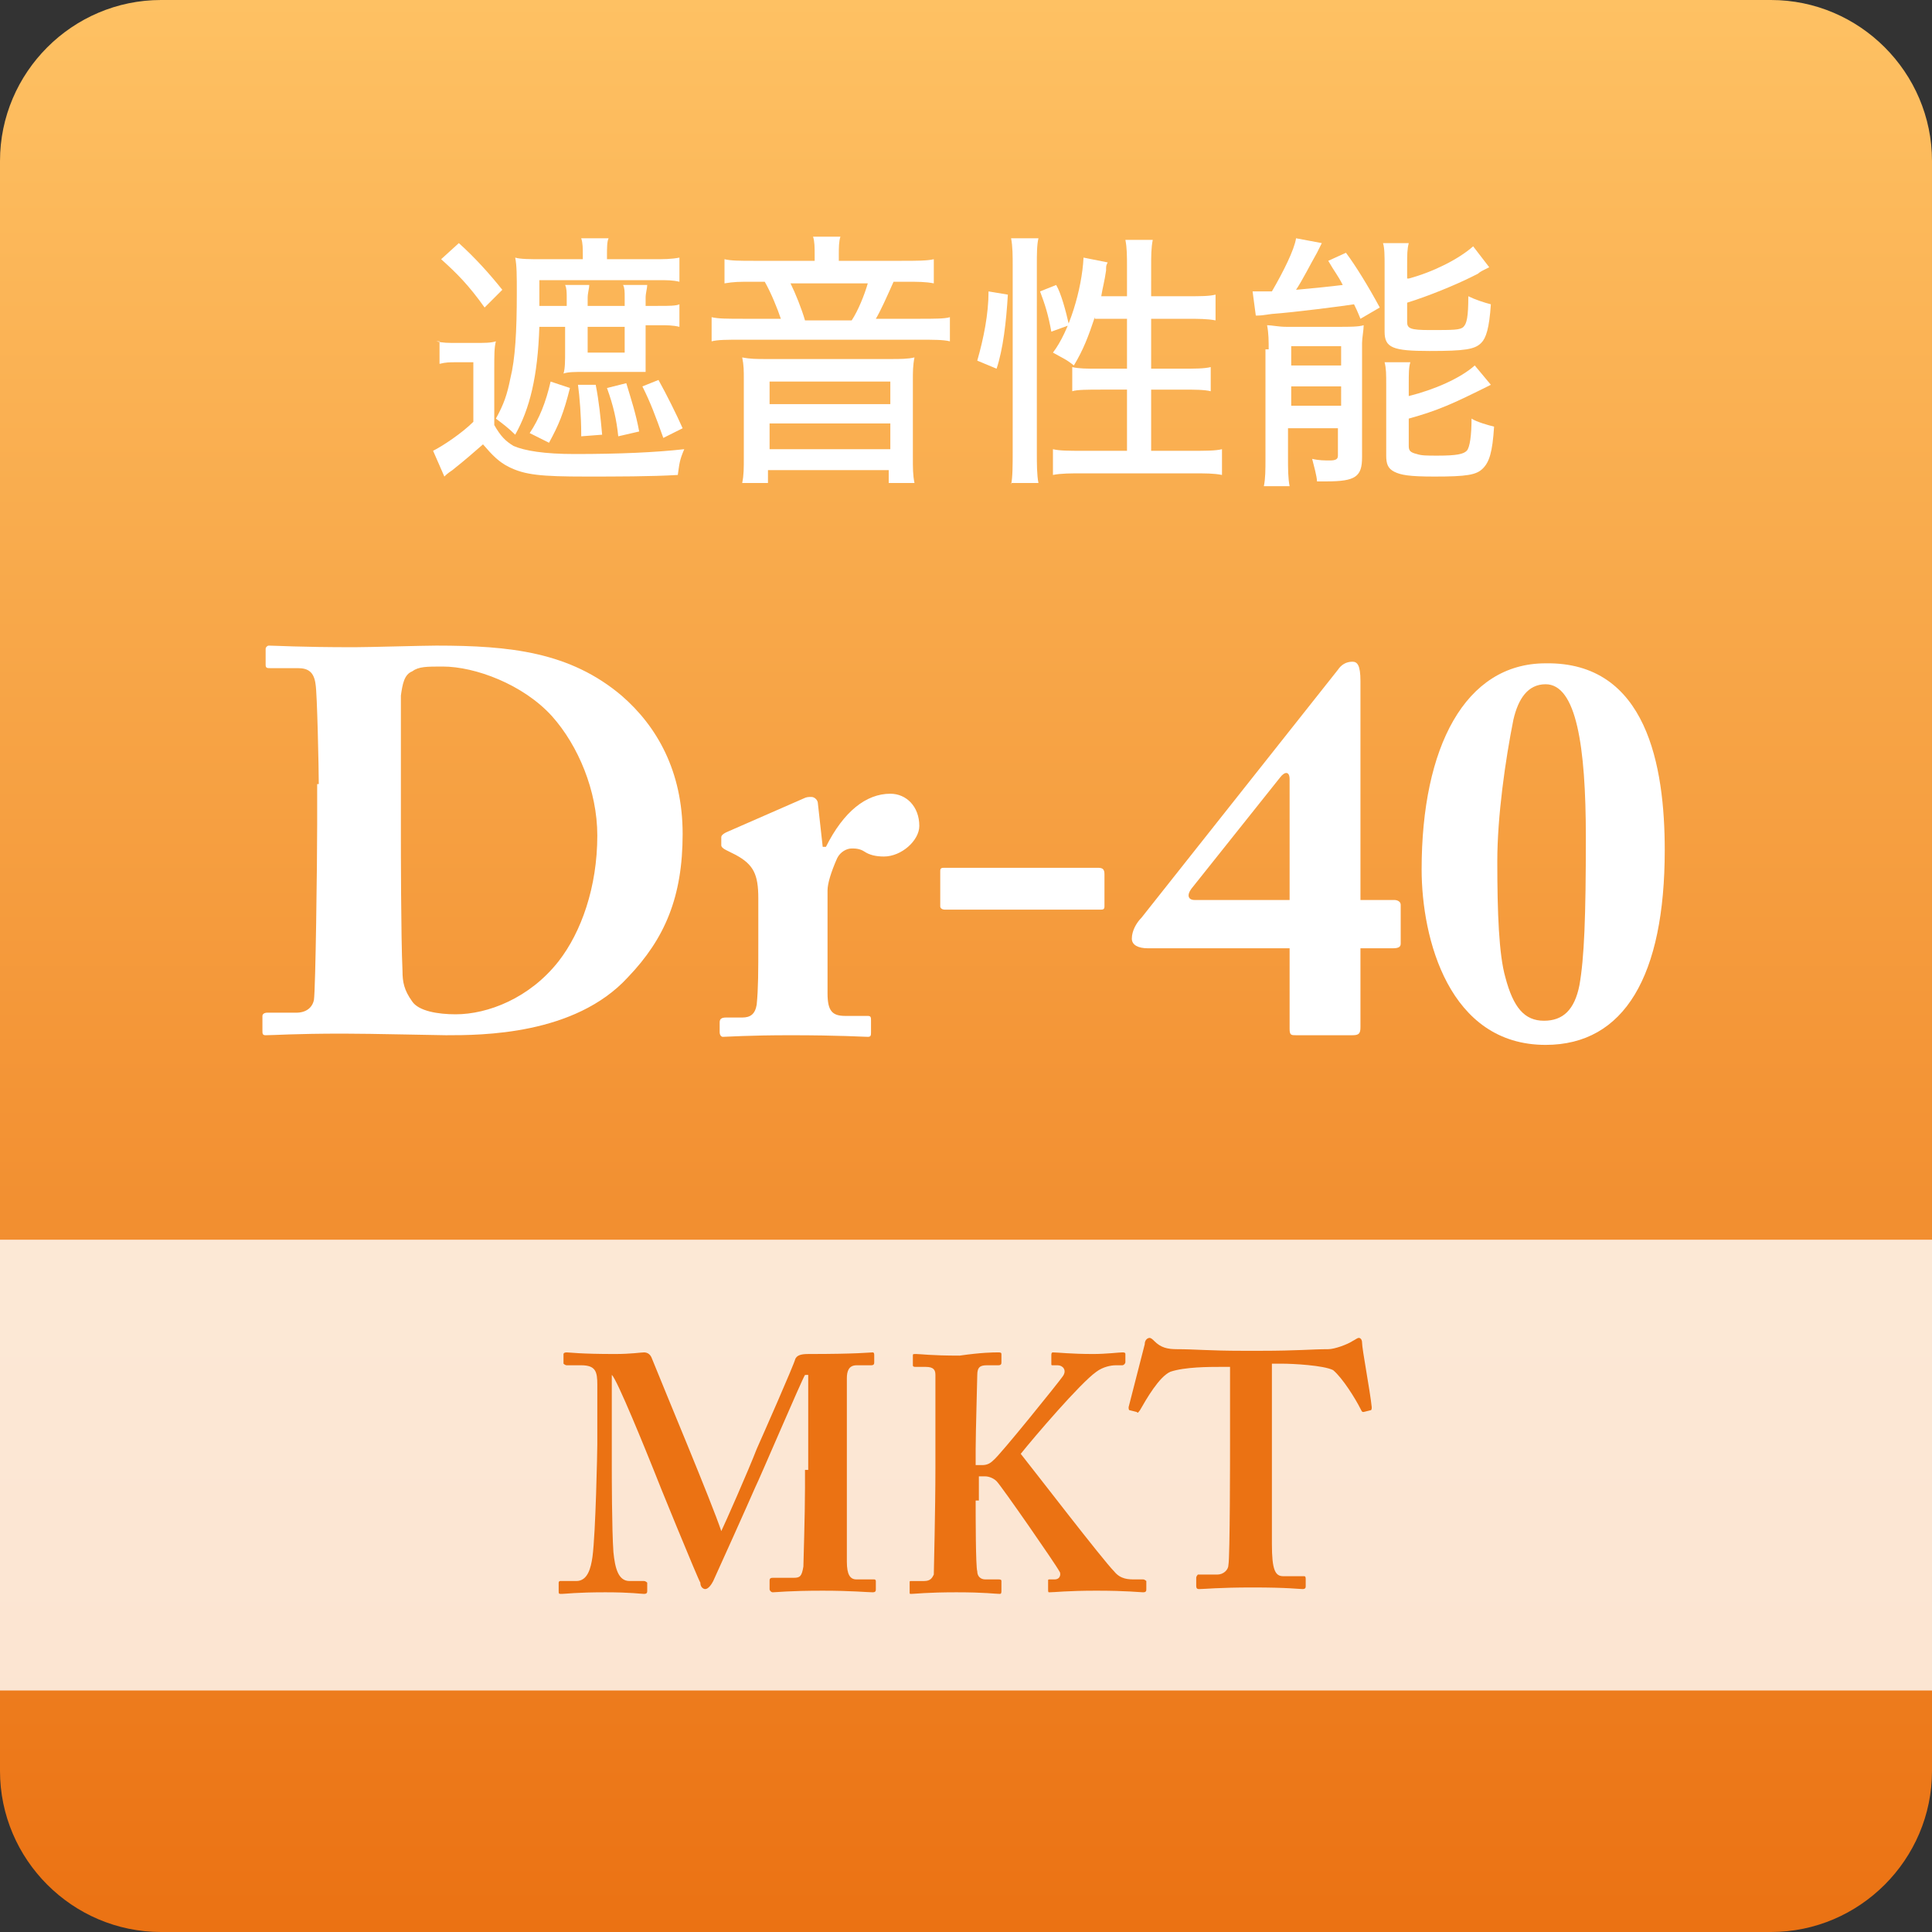
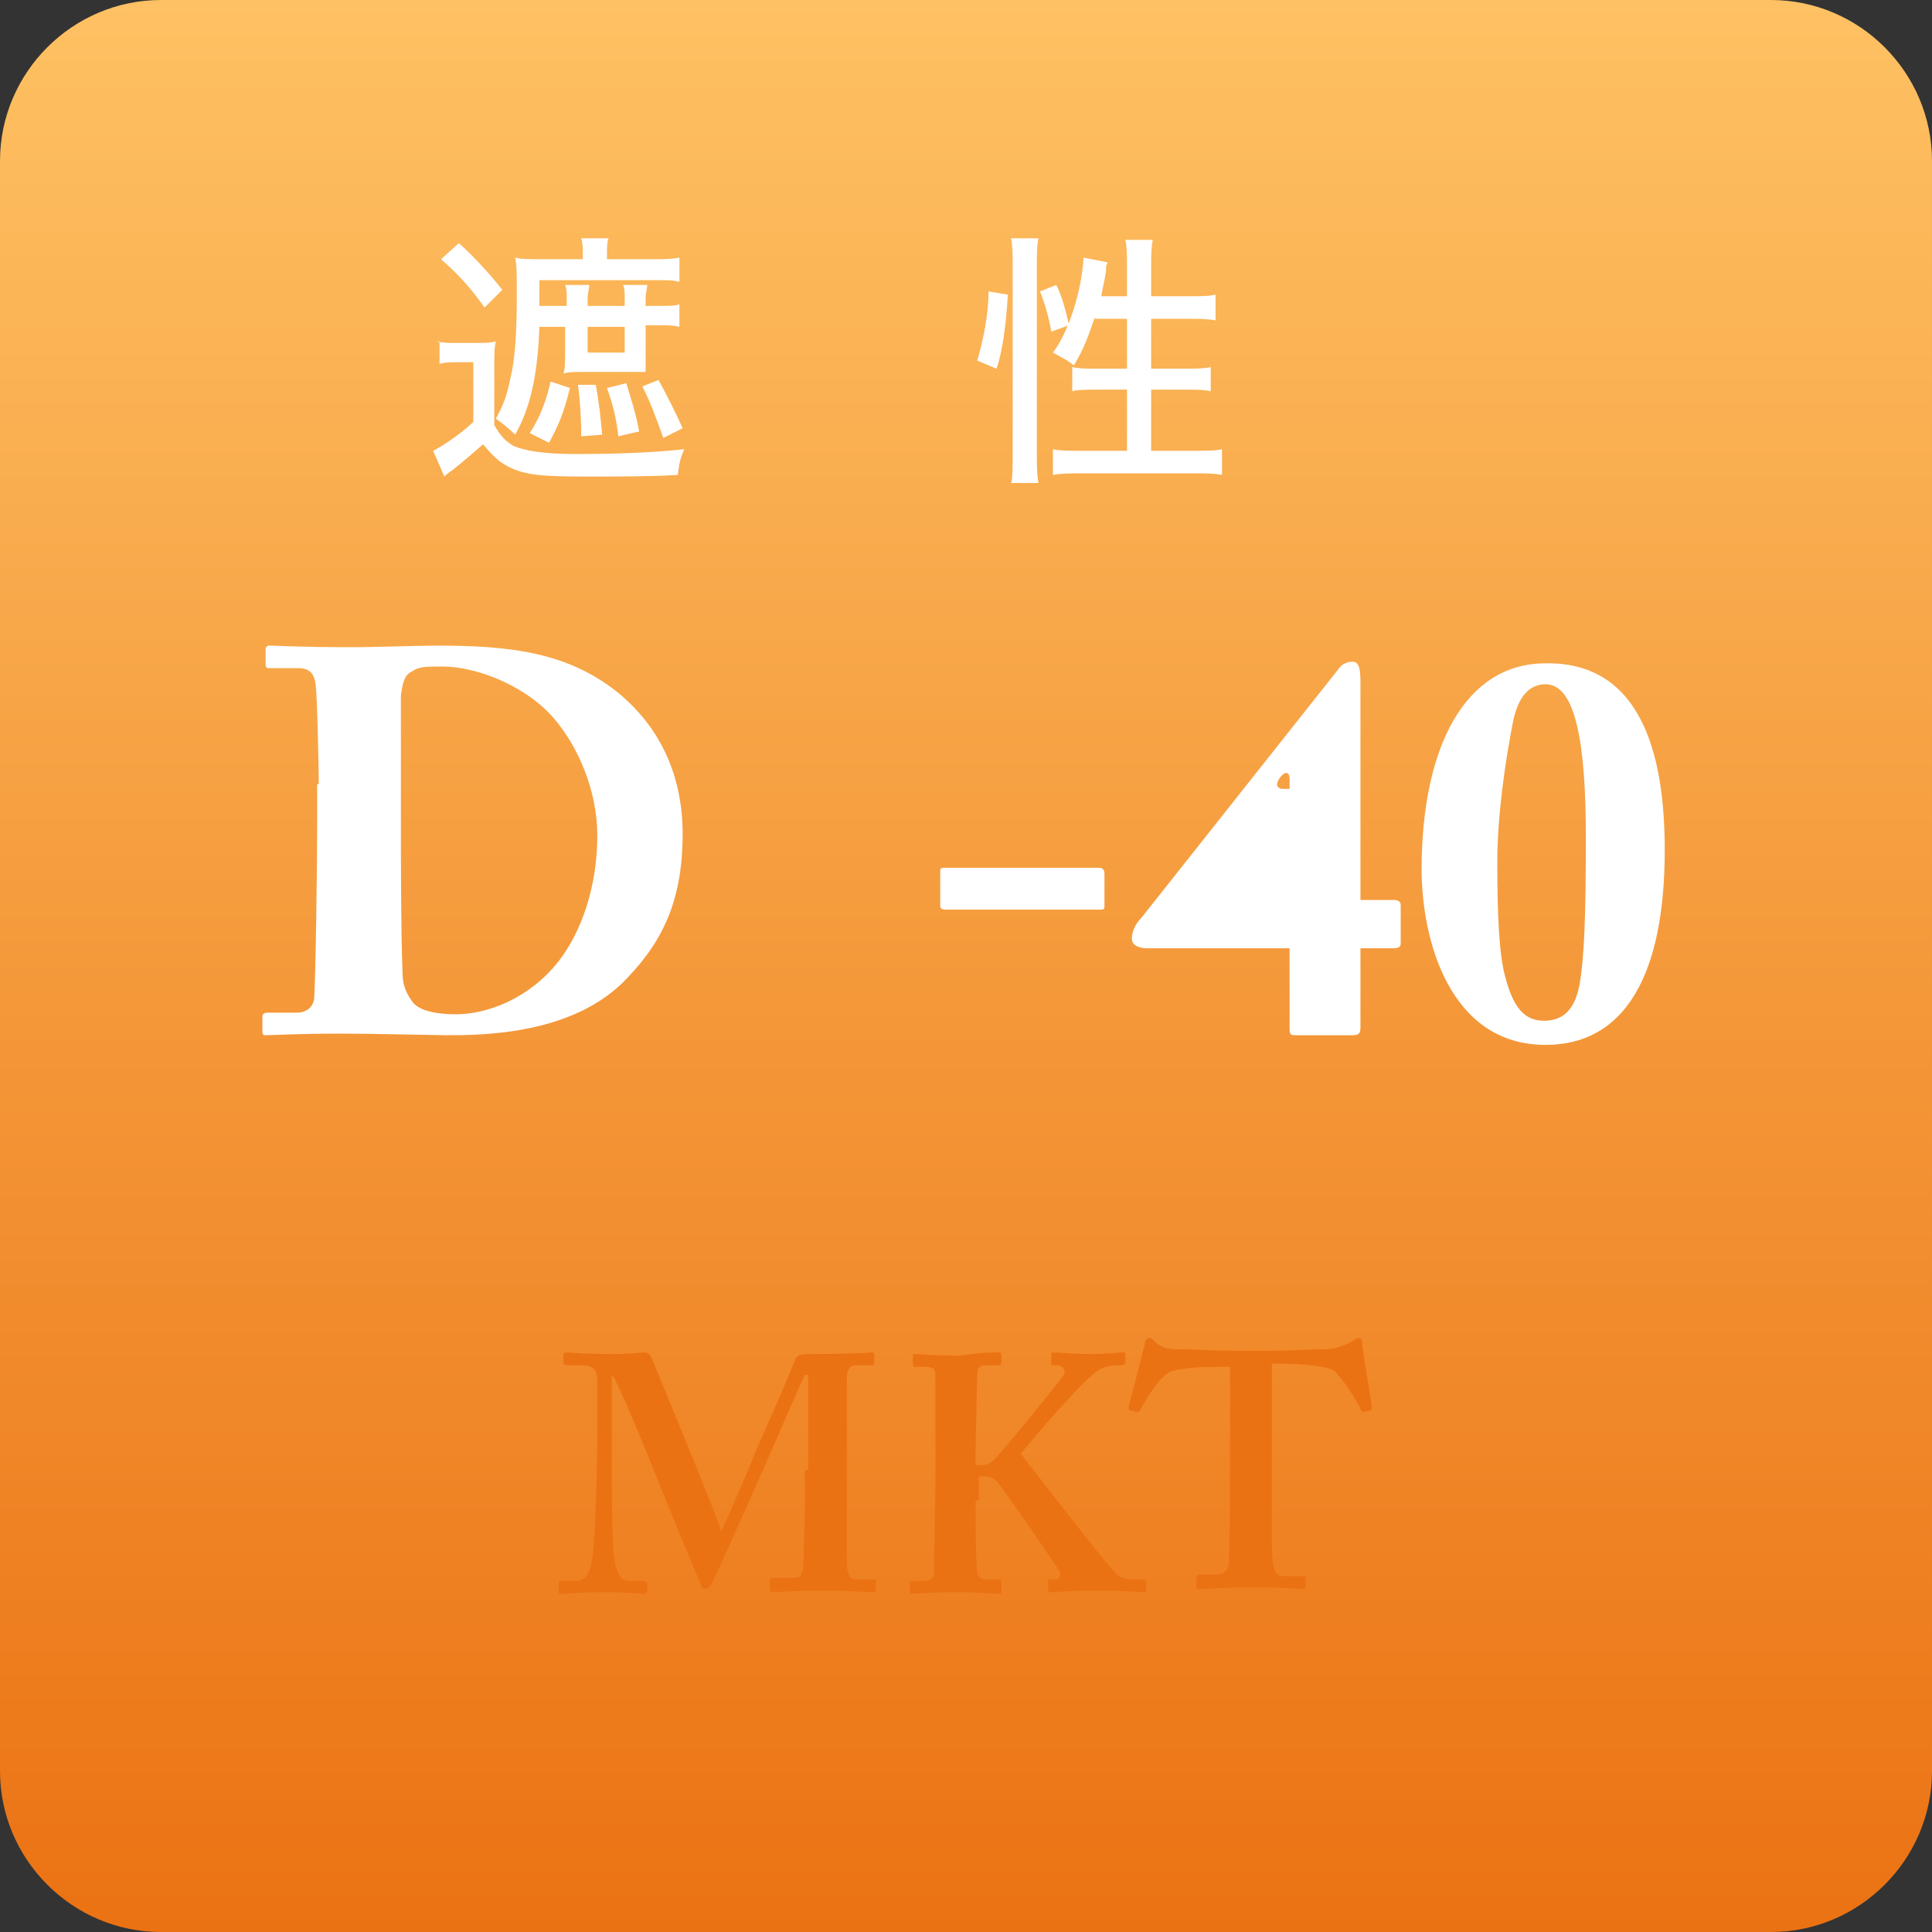
<svg xmlns="http://www.w3.org/2000/svg" version="1.1" x="0px" y="0px" width="120px" height="120px" viewBox="0 0 120 120" style="enable-background:new 0 0 120 120;" xml:space="preserve">
  <rect x="0" y="0" width="120" height="120" fill="#333333" stroke="none" />
  <style type="text/css">
.st0{fill:url(#SVGID_1_);}
.st1{fill:#fff;}
.st2{opacity:0.8;fill:#fff;}
.st3{fill:#EB7213;}
</style>
  <linearGradient id="SVGID_1_" gradientUnits="userSpaceOnUse" x1="60" y1="120" x2="60" y2="-9.094947e-13">
    <stop offset="1.197638e-07" style="stop-color:#EB7213" />
    <stop offset="1" style="stop-color:#FEC163" />
  </linearGradient>
  <path class="st0" d="M110,120H10c-5.5,0-10-4.5-10-10V10C0,4.5,4.5,0,10,0h100c5.5,0,10,4.5,10,10v100C120,115.5,115.5,120,110,120z  " />
  <path class="st1" d="M27.1,21.2c0.4,0.1,0.7,0.1,1.3,0.1h1.1c0.6,0,1,0,1.3-0.1c-0.1,0.4-0.1,0.8-0.1,1.8v3.4c0.4,0.7,0.7,1,1.2,1.3  c0.7,0.3,1.9,0.5,3.8,0.5c2.8,0,5-0.1,6.8-0.3c-0.3,0.7-0.3,0.9-0.4,1.6c-1.6,0.1-3.9,0.1-5.7,0.1c-2.8,0-3.8-0.1-4.8-0.6  c-0.6-0.3-1-0.7-1.6-1.4c-0.7,0.6-0.9,0.8-1.9,1.6c-0.3,0.2-0.4,0.3-0.5,0.4l-0.7-1.6c0.6-0.3,1.8-1.1,2.5-1.8v-3.7h-1  c-0.5,0-0.7,0-1.1,0.1V21.2z M28.5,15.1c1,0.9,1.9,1.9,2.7,2.9l-1.1,1.1c-1-1.4-1.7-2.1-2.7-3L28.5,15.1z M33.5,20.3  c-0.1,3.1-0.6,5.1-1.5,6.7c-0.4-0.4-0.8-0.7-1.2-1c0.5-0.9,0.7-1.5,0.9-2.5c0.3-1.2,0.4-2.9,0.4-5.3c0-1.1,0-1.7-0.1-2.2  c0.3,0.1,1,0.1,1.6,0.1h2.6v-0.2c0-0.5,0-0.8-0.1-1.1h1.7c-0.1,0.2-0.1,0.6-0.1,1.1v0.2h2.9c0.6,0,1.1,0,1.6-0.1v1.5  c-0.4-0.1-0.8-0.1-1.3-0.1h-7.4v1.1c0,0.3,0,0.3,0,0.5h1.7v-0.5c0-0.3,0-0.6-0.1-0.8h1.5c0,0.2-0.1,0.5-0.1,0.8v0.5h2.3v-0.5  c0-0.4,0-0.6-0.1-0.8h1.5c0,0.2-0.1,0.5-0.1,0.8v0.5H41c0.5,0,1,0,1.2-0.1v1.4c-0.4-0.1-0.8-0.1-1.2-0.1h-0.9v1.5c0,0.8,0,1.1,0,1.4  c0,0-0.2,0-0.5,0h-3.3c-0.6,0-1,0-1.3,0.1c0.1-0.3,0.1-0.8,0.1-1.4v-1.5H33.5z M35.4,24.1c-0.4,1.6-0.7,2.3-1.3,3.4l-1.2-0.6  c0.6-0.9,1-1.9,1.3-3.2L35.4,24.1z M37,23.9c0.2,1,0.3,2,0.4,3.1l-1.3,0.1c0-0.1,0-0.1,0-0.2c0-1-0.1-2.3-0.2-3L37,23.9z M36.5,21.9  h2.3v-1.6h-2.3V21.9z M38.9,23.8c0.3,1,0.6,1.9,0.8,3l-1.3,0.3c-0.1-1-0.3-1.9-0.7-3L38.9,23.8z M40.9,23.6c0.5,0.9,1.1,2.1,1.5,3  l-1.2,0.6c-0.5-1.4-0.8-2.2-1.3-3.2L40.9,23.6z" />
-   <path class="st1" d="M50.6,15.8c0-0.4,0-0.8-0.1-1.1h1.7c-0.1,0.3-0.1,0.7-0.1,1.1v0.4h3.9c0.9,0,1.6,0,2-0.1v1.5  c-0.5-0.1-1-0.1-1.7-0.1h-0.8c-0.4,0.9-0.8,1.8-1.1,2.3h2.7c0.9,0,1.6,0,1.9-0.1v1.5c-0.4-0.1-1-0.1-1.9-0.1h-11c-1,0-1.5,0-1.9,0.1  v-1.5c0.4,0.1,1,0.1,2,0.1h2.3c-0.2-0.6-0.6-1.6-1-2.3h-0.8c-0.8,0-1.1,0-1.7,0.1v-1.5c0.4,0.1,1,0.1,1.8,0.1h3.8V15.8z M55.3,22.3  c0.6,0,1.1,0,1.5-0.1c-0.1,0.5-0.1,0.9-0.1,1.4v4.8c0,0.7,0,1.1,0.1,1.6h-1.6v-0.8h-7.5V30h-1.6c0.1-0.5,0.1-0.9,0.1-1.6v-4.8  c0-0.6,0-0.9-0.1-1.4c0.5,0.1,0.9,0.1,1.5,0.1H55.3z M47.8,25.1h7.5v-1.4h-7.5V25.1z M47.8,27.9h7.5v-1.6h-7.5V27.9z M52.9,19.9  c0.4-0.6,0.8-1.6,1-2.3h-4.8c0.3,0.6,0.7,1.6,0.9,2.3H52.9z" />
  <path class="st1" d="M60.7,22.4c0.4-1.4,0.7-2.9,0.7-4.3l1.2,0.2c-0.1,1.7-0.3,3.4-0.7,4.6L60.7,22.4z M62.8,30.1  c0.1-0.4,0.1-1.3,0.1-2V16.5c0-0.6,0-1.2-0.1-1.7h1.7c-0.1,0.4-0.1,1-0.1,1.7v11.6c0,0.7,0,1.4,0.1,1.9H62.8z M65.3,20.6  c-0.2-1.1-0.4-1.7-0.7-2.5l1-0.4c0.3,0.5,0.6,1.6,0.8,2.5L65.3,20.6z M68,19.7c-0.4,1.2-0.7,2-1.3,3c-0.5-0.4-0.6-0.4-1.3-0.8  c1-1.3,1.8-3.9,1.9-5.9l1.5,0.3c-0.1,0.2-0.1,0.2-0.1,0.5c-0.1,0.7-0.2,1-0.3,1.6H70v-1.8c0-0.7,0-1.2-0.1-1.7h1.7  c-0.1,0.5-0.1,1-0.1,1.7v1.8h2.2c0.9,0,1.4,0,1.8-0.1v1.6c-0.5-0.1-1.1-0.1-1.8-0.1h-2.2v3.1h1.9c0.8,0,1.4,0,1.8-0.1v1.5  c-0.4-0.1-1-0.1-1.8-0.1h-1.9V28H74c0.9,0,1.5,0,1.9-0.1v1.6c-0.5-0.1-1-0.1-1.9-0.1h-6.7c-0.8,0-1.4,0-1.9,0.1v-1.6  c0.4,0.1,1,0.1,1.9,0.1H70v-3.8h-1.6c-0.8,0-1.5,0-1.8,0.1v-1.5c0.4,0.1,0.9,0.1,1.6,0.1H70v-3.1H68z" />
-   <path class="st1" d="M79,18.1c0.7-1.2,1.4-2.6,1.5-3.3l1.6,0.3c-0.1,0.2-0.2,0.4-0.3,0.6c-0.4,0.7-0.9,1.7-1.3,2.3  c1.1-0.1,2.1-0.2,2.9-0.3c-0.3-0.6-0.5-0.8-0.9-1.5l1.1-0.5c0.6,0.8,1.4,2.1,2.1,3.4l-1.2,0.7c-0.2-0.5-0.3-0.7-0.4-0.9  c-0.6,0.1-3.7,0.5-5.1,0.6c-0.7,0.1-0.7,0.1-1,0.1l-0.2-1.5c0.2,0,0.6,0,0.8,0c0,0,0.1,0,0.2,0H79z M78.8,21.7c0-0.5,0-1-0.1-1.5  c0.3,0,0.7,0.1,1.2,0.1h3.3c0.6,0,1.2,0,1.5-0.1c0,0.3-0.1,0.8-0.1,1.1v7.1c0,1.2-0.4,1.5-2.2,1.5c-0.1,0-0.3,0-0.6,0  c0-0.3-0.2-1-0.3-1.4c0.4,0.1,0.8,0.1,1.1,0.1c0.4,0,0.5-0.1,0.5-0.3v-1.7h-3.1v1.8c0,0.7,0,1.3,0.1,1.8h-1.6c0.1-0.5,0.1-1,0.1-1.8  V21.7z M80.2,22.7h3.1v-1.2h-3.1V22.7z M80.2,25.2h3.1V24h-3.1V25.2z M87.5,17.3c1.5-0.4,3.1-1.2,4-2l1,1.3  c-0.2,0.1-0.2,0.1-0.4,0.2c0,0-0.2,0.1-0.3,0.2l-0.4,0.2c-1,0.5-2.7,1.2-4,1.6v1.2c0,0.4,0.2,0.5,1.4,0.5c1.5,0,1.9,0,2.1-0.2  c0.2-0.2,0.3-0.6,0.3-1.9c0.4,0.2,1,0.4,1.4,0.5c-0.1,1.5-0.3,2.1-0.6,2.4c-0.4,0.4-1,0.5-3.2,0.5c-2.3,0-2.8-0.2-2.8-1.2v-4.1  c0-0.6,0-1.1-0.1-1.4h1.6c-0.1,0.4-0.1,0.7-0.1,1.4V17.3z M87.5,24.6c1.6-0.4,3.2-1.1,4.1-1.9l1,1.2c-2.4,1.2-3.3,1.6-5.1,2.1v1.7  c0,0.3,0.1,0.4,0.5,0.5c0.3,0.1,0.6,0.1,1.3,0.1c1.2,0,1.6-0.1,1.8-0.3c0.2-0.2,0.3-1,0.3-2c0.3,0.2,1,0.4,1.4,0.5  c-0.1,1.6-0.3,2.2-0.7,2.6c-0.4,0.4-1,0.5-3,0.5c-1.6,0-2.1-0.1-2.5-0.3c-0.4-0.2-0.5-0.5-0.5-1V24c0-0.8,0-1.1-0.1-1.5h1.6  c-0.1,0.3-0.1,0.7-0.1,1.4V24.6z" />
  <path class="st1" d="M19.8,48.7c0-0.9-0.1-5.7-0.2-6.2c-0.1-0.8-0.5-1-1.1-1h-1.7c-0.2,0-0.3,0-0.3-0.2v-1c0-0.1,0.1-0.2,0.2-0.2  c0.4,0,1.9,0.1,5.3,0.1c0.9,0,4.3-0.1,5.1-0.1c4.6,0,8.3,0.4,11.5,3.1c2.2,1.9,3.8,4.7,3.8,8.6c0,3.9-1.1,6.5-3.4,8.9  c-3.3,3.6-9.1,3.6-11.3,3.6c-0.5,0-4.6-0.1-6.4-0.1c-3,0-4.3,0.1-4.8,0.1c-0.2,0-0.2-0.1-0.2-0.3v-0.9c0-0.1,0.1-0.2,0.3-0.2h1.8  c0.6,0,1-0.3,1.1-0.8c0.1-0.7,0.2-8.4,0.2-10.9V48.7z M24.9,52c0,0.4,0,6.2,0.1,8.3c0,0.7,0.1,1.2,0.6,1.9c0.4,0.6,1.6,0.8,2.7,0.8  c2,0,4.6-1,6.4-3.3c1.4-1.8,2.4-4.6,2.4-7.8c0-2.8-1.2-5.6-2.8-7.4c-1.8-2-4.8-3.1-6.8-3.1c-1,0-1.5,0-1.9,0.3  c-0.5,0.2-0.6,0.8-0.7,1.5c0,1.4,0,5.9,0,6.4V52z" />
-   <path class="st1" d="M51.4,61.7c0,1.1,0.3,1.4,1.1,1.4h1.4c0.2,0,0.2,0.1,0.2,0.3v0.7c0,0.2,0,0.3-0.2,0.3c-0.2,0-1.8-0.1-4.8-0.1  c-2.6,0-4,0.1-4.2,0.1c-0.1,0-0.2-0.1-0.2-0.3v-0.6c0-0.2,0.1-0.3,0.4-0.3h1c0.5,0,0.8-0.2,0.9-0.8c0.1-1,0.1-2.1,0.1-3.8v-2.8  c0-1.5-0.3-2.1-1.4-2.7l-0.6-0.3c-0.2-0.1-0.3-0.2-0.3-0.3V52c0-0.1,0.1-0.2,0.3-0.3l4.8-2.1c0.2-0.1,0.3-0.1,0.5-0.1  c0.2,0,0.4,0.2,0.4,0.4l0.3,2.7h0.2c1.1-2.2,2.5-3.3,4-3.3c1,0,1.8,0.8,1.8,2c0,0.9-1.1,1.9-2.2,1.9c-0.5,0-0.9-0.1-1.2-0.3  c-0.3-0.2-0.6-0.2-0.8-0.2c-0.3,0-0.7,0.2-0.9,0.6c-0.4,0.9-0.6,1.6-0.6,2V61.7z" />
  <path class="st1" d="M58.4,54.1c0-0.2,0.1-0.2,0.3-0.2h9.5c0.3,0,0.4,0.1,0.4,0.4v2c0,0.2-0.1,0.2-0.3,0.2h-9.6  c-0.2,0-0.3-0.1-0.3-0.2V54.1z" />
-   <path class="st1" d="M80.5,64.3c-0.3,0-0.4,0-0.4-0.4v-5h-8.8c-0.6,0-1-0.2-1-0.6c0-0.5,0.3-1,0.6-1.3l12.2-15.4  c0.2-0.3,0.5-0.5,0.9-0.5c0.3,0,0.5,0.2,0.5,1.2v13.6h2.1c0.2,0,0.4,0.1,0.4,0.3v2.4c0,0.2-0.1,0.3-0.5,0.3h-2v4.9  c0,0.4-0.1,0.5-0.5,0.5H80.5z M80.1,55.9v-7.5c0-0.5-0.3-0.5-0.6-0.1L74,55.2c-0.3,0.4-0.2,0.7,0.2,0.7H80.1z" />
+   <path class="st1" d="M80.5,64.3c-0.3,0-0.4,0-0.4-0.4v-5h-8.8c-0.6,0-1-0.2-1-0.6c0-0.5,0.3-1,0.6-1.3l12.2-15.4  c0.2-0.3,0.5-0.5,0.9-0.5c0.3,0,0.5,0.2,0.5,1.2v13.6h2.1c0.2,0,0.4,0.1,0.4,0.3v2.4c0,0.2-0.1,0.3-0.5,0.3h-2v4.9  c0,0.4-0.1,0.5-0.5,0.5H80.5z M80.1,55.9v-7.5c0-0.5-0.3-0.5-0.6-0.1c-0.3,0.4-0.2,0.7,0.2,0.7H80.1z" />
  <path class="st1" d="M103.4,52.8c0,7.8-2.5,12.1-7.4,12.1c-6,0-7.7-6.6-7.7-10.9c0-7.6,2.7-12.8,7.7-12.8  C102.3,41.1,103.4,47.6,103.4,52.8z M94,44.7c-0.5,2.5-1,6-1,8.8c0,3.2,0.1,5.8,0.5,7.2c0.5,1.9,1.2,2.7,2.4,2.7  c1.2,0,1.9-0.7,2.2-2.2c0.3-1.7,0.4-4.2,0.4-9.2c0-5.7-0.6-9.5-2.5-9.5C94.9,42.5,94.3,43.4,94,44.7z" />
-   <rect y="77" class="st2" width="120" height="28" />
  <path class="st3" d="M50.2,91.3c0-0.6,0-5.8,0-5.9H50c-0.2,0.3-2.8,6.4-3.1,7c-0.3,0.7-2.5,5.6-2.6,5.8c-0.1,0.2-0.3,0.5-0.5,0.5  c-0.1,0-0.3-0.1-0.3-0.4c-0.1-0.1-2.8-6.7-2.9-7c-0.4-1-2.3-5.7-2.6-5.9C38,85.6,38,90.9,38,91.2s0,3.8,0.1,5.2c0.1,1,0.3,1.8,1,1.8  H40c0.1,0,0.2,0.1,0.2,0.1v0.5c0,0.1,0,0.2-0.2,0.2c-0.2,0-0.8-0.1-2.4-0.1c-1.8,0-2.5,0.1-2.7,0.1c-0.2,0-0.2,0-0.2-0.2v-0.5  c0,0,0-0.1,0.1-0.1h1c0.7,0,0.9-0.8,1-1.5c0.2-1.5,0.3-6.6,0.3-7V86c0-0.8-0.1-1.2-1-1.2h-0.9c-0.1,0-0.2-0.1-0.2-0.1v-0.6  c0,0,0-0.1,0.2-0.1c0.2,0,0.8,0.1,3,0.1c1,0,1.6-0.1,1.8-0.1s0.4,0.1,0.5,0.4c0.8,2,3.7,8.9,4.3,10.7c0.2-0.4,1.7-3.8,2.2-5.1  c0.4-0.9,2.3-5.2,2.4-5.6c0.1-0.2,0.3-0.3,0.8-0.3c3.1,0,3.8-0.1,4-0.1c0.1,0,0.1,0.1,0.1,0.2v0.4c0,0.1,0,0.2-0.2,0.2h-0.9  c-0.5,0-0.6,0.4-0.6,0.8c0,0.5,0,4.7,0,5.2v1.5c0,1.3,0,4.3,0,4.7c0,0.8,0.2,1.1,0.6,1.1h1.1c0.1,0,0.1,0.1,0.1,0.1v0.5  c0,0.1,0,0.2-0.2,0.2c-0.3,0-1.3-0.1-3.1-0.1c-2.1,0-2.9,0.1-3.1,0.1c-0.1,0-0.2-0.1-0.2-0.2v-0.5c0-0.1,0-0.2,0.2-0.2h1.3  c0.4,0,0.5-0.1,0.6-0.7c0-0.2,0.1-3.2,0.1-4.9V91.3z" />
  <path class="st3" d="M60.6,93.2c0,1,0,4.1,0.1,4.4c0,0.3,0.2,0.5,0.5,0.5H62c0.1,0,0.2,0,0.2,0.1v0.6c0,0.1,0,0.2-0.1,0.2  c-0.3,0-0.9-0.1-2.7-0.1S56.8,99,56.6,99c-0.1,0-0.1,0-0.1-0.1v-0.6c0-0.1,0-0.1,0.1-0.1h0.8c0.4,0,0.5-0.2,0.6-0.4  c0-0.2,0.1-4,0.1-6.6v-1.2c0-0.4,0-4.4,0-4.6c0-0.3-0.1-0.5-0.6-0.5h-0.6c-0.1,0-0.2,0-0.2-0.1v-0.6c0-0.1,0-0.1,0.2-0.1  c0.3,0,0.9,0.1,2.7,0.1C61,84,61.7,84,62,84c0.1,0,0.2,0,0.2,0.1v0.5c0,0.1,0,0.2-0.2,0.2h-0.7c-0.4,0-0.6,0.1-0.6,0.6  c0,0.3-0.1,3.6-0.1,4.6V91H61c0.3,0,0.5-0.1,0.7-0.3c0.4-0.3,4.1-4.9,4.3-5.2c0.3-0.4,0-0.7-0.3-0.7h-0.3c-0.1,0-0.1,0-0.1-0.1v-0.5  c0-0.1,0-0.2,0.1-0.2c0.3,0,1.1,0.1,2.5,0.1c0.8,0,1.6-0.1,1.8-0.1c0.1,0,0.2,0,0.2,0.1v0.5c0,0.1-0.1,0.2-0.2,0.2h-0.4  c-0.3,0-0.8,0.1-1.2,0.4c-1,0.7-3.9,4.1-4.7,5.1c0.8,1,5.1,6.6,5.8,7.3c0.4,0.5,0.9,0.5,1.3,0.5h0.5c0.1,0,0.2,0.1,0.2,0.1v0.5  c0,0.1,0,0.2-0.2,0.2c-0.2,0-1-0.1-2.9-0.1c-1.8,0-2.6,0.1-2.9,0.1c-0.1,0-0.1,0-0.1-0.2v-0.5c0-0.1,0-0.1,0.1-0.1h0.3  c0.4,0,0.4-0.4,0.3-0.5c-0.2-0.4-3.6-5.3-3.9-5.6c-0.2-0.2-0.5-0.3-0.7-0.3h-0.4V93.2z" />
  <path class="st3" d="M76.4,84.9h-0.6c-0.7,0-2.2,0-3.1,0.3c-0.7,0.3-1.5,1.7-1.9,2.4c-0.1,0.1-0.1,0.2-0.2,0.1l-0.4-0.1  c-0.1,0-0.1-0.1-0.1-0.2l1-3.9c0-0.3,0.2-0.4,0.3-0.4c0.1,0,0.2,0.1,0.3,0.2c0.4,0.4,0.8,0.5,1.4,0.5c1.1,0,2,0.1,4.1,0.1h1.1  c2.3,0,3.2-0.1,4.2-0.1c0.4,0,1.2-0.3,1.5-0.5c0.2-0.1,0.3-0.2,0.4-0.2s0.2,0.1,0.2,0.3c0,0.4,0.5,3,0.6,4c0,0.1,0,0.2-0.1,0.2  l-0.4,0.1c-0.1,0-0.1,0-0.2-0.2c-0.3-0.6-1.1-1.9-1.7-2.4c-0.6-0.3-2.5-0.4-3.2-0.4h-0.6v11.2c0,1.6,0.2,2,0.7,2H81  c0.1,0,0.1,0.1,0.1,0.2v0.4c0,0.1,0,0.2-0.2,0.2c-0.2,0-0.9-0.1-3.1-0.1c-2.1,0-3,0.1-3.3,0.1c-0.1,0-0.2,0-0.2-0.2v-0.5  c0-0.1,0.1-0.2,0.1-0.2h1.2c0.4,0,0.7-0.3,0.7-0.6c0.1-0.5,0.1-7,0.1-7.4V84.9z" />
</svg>